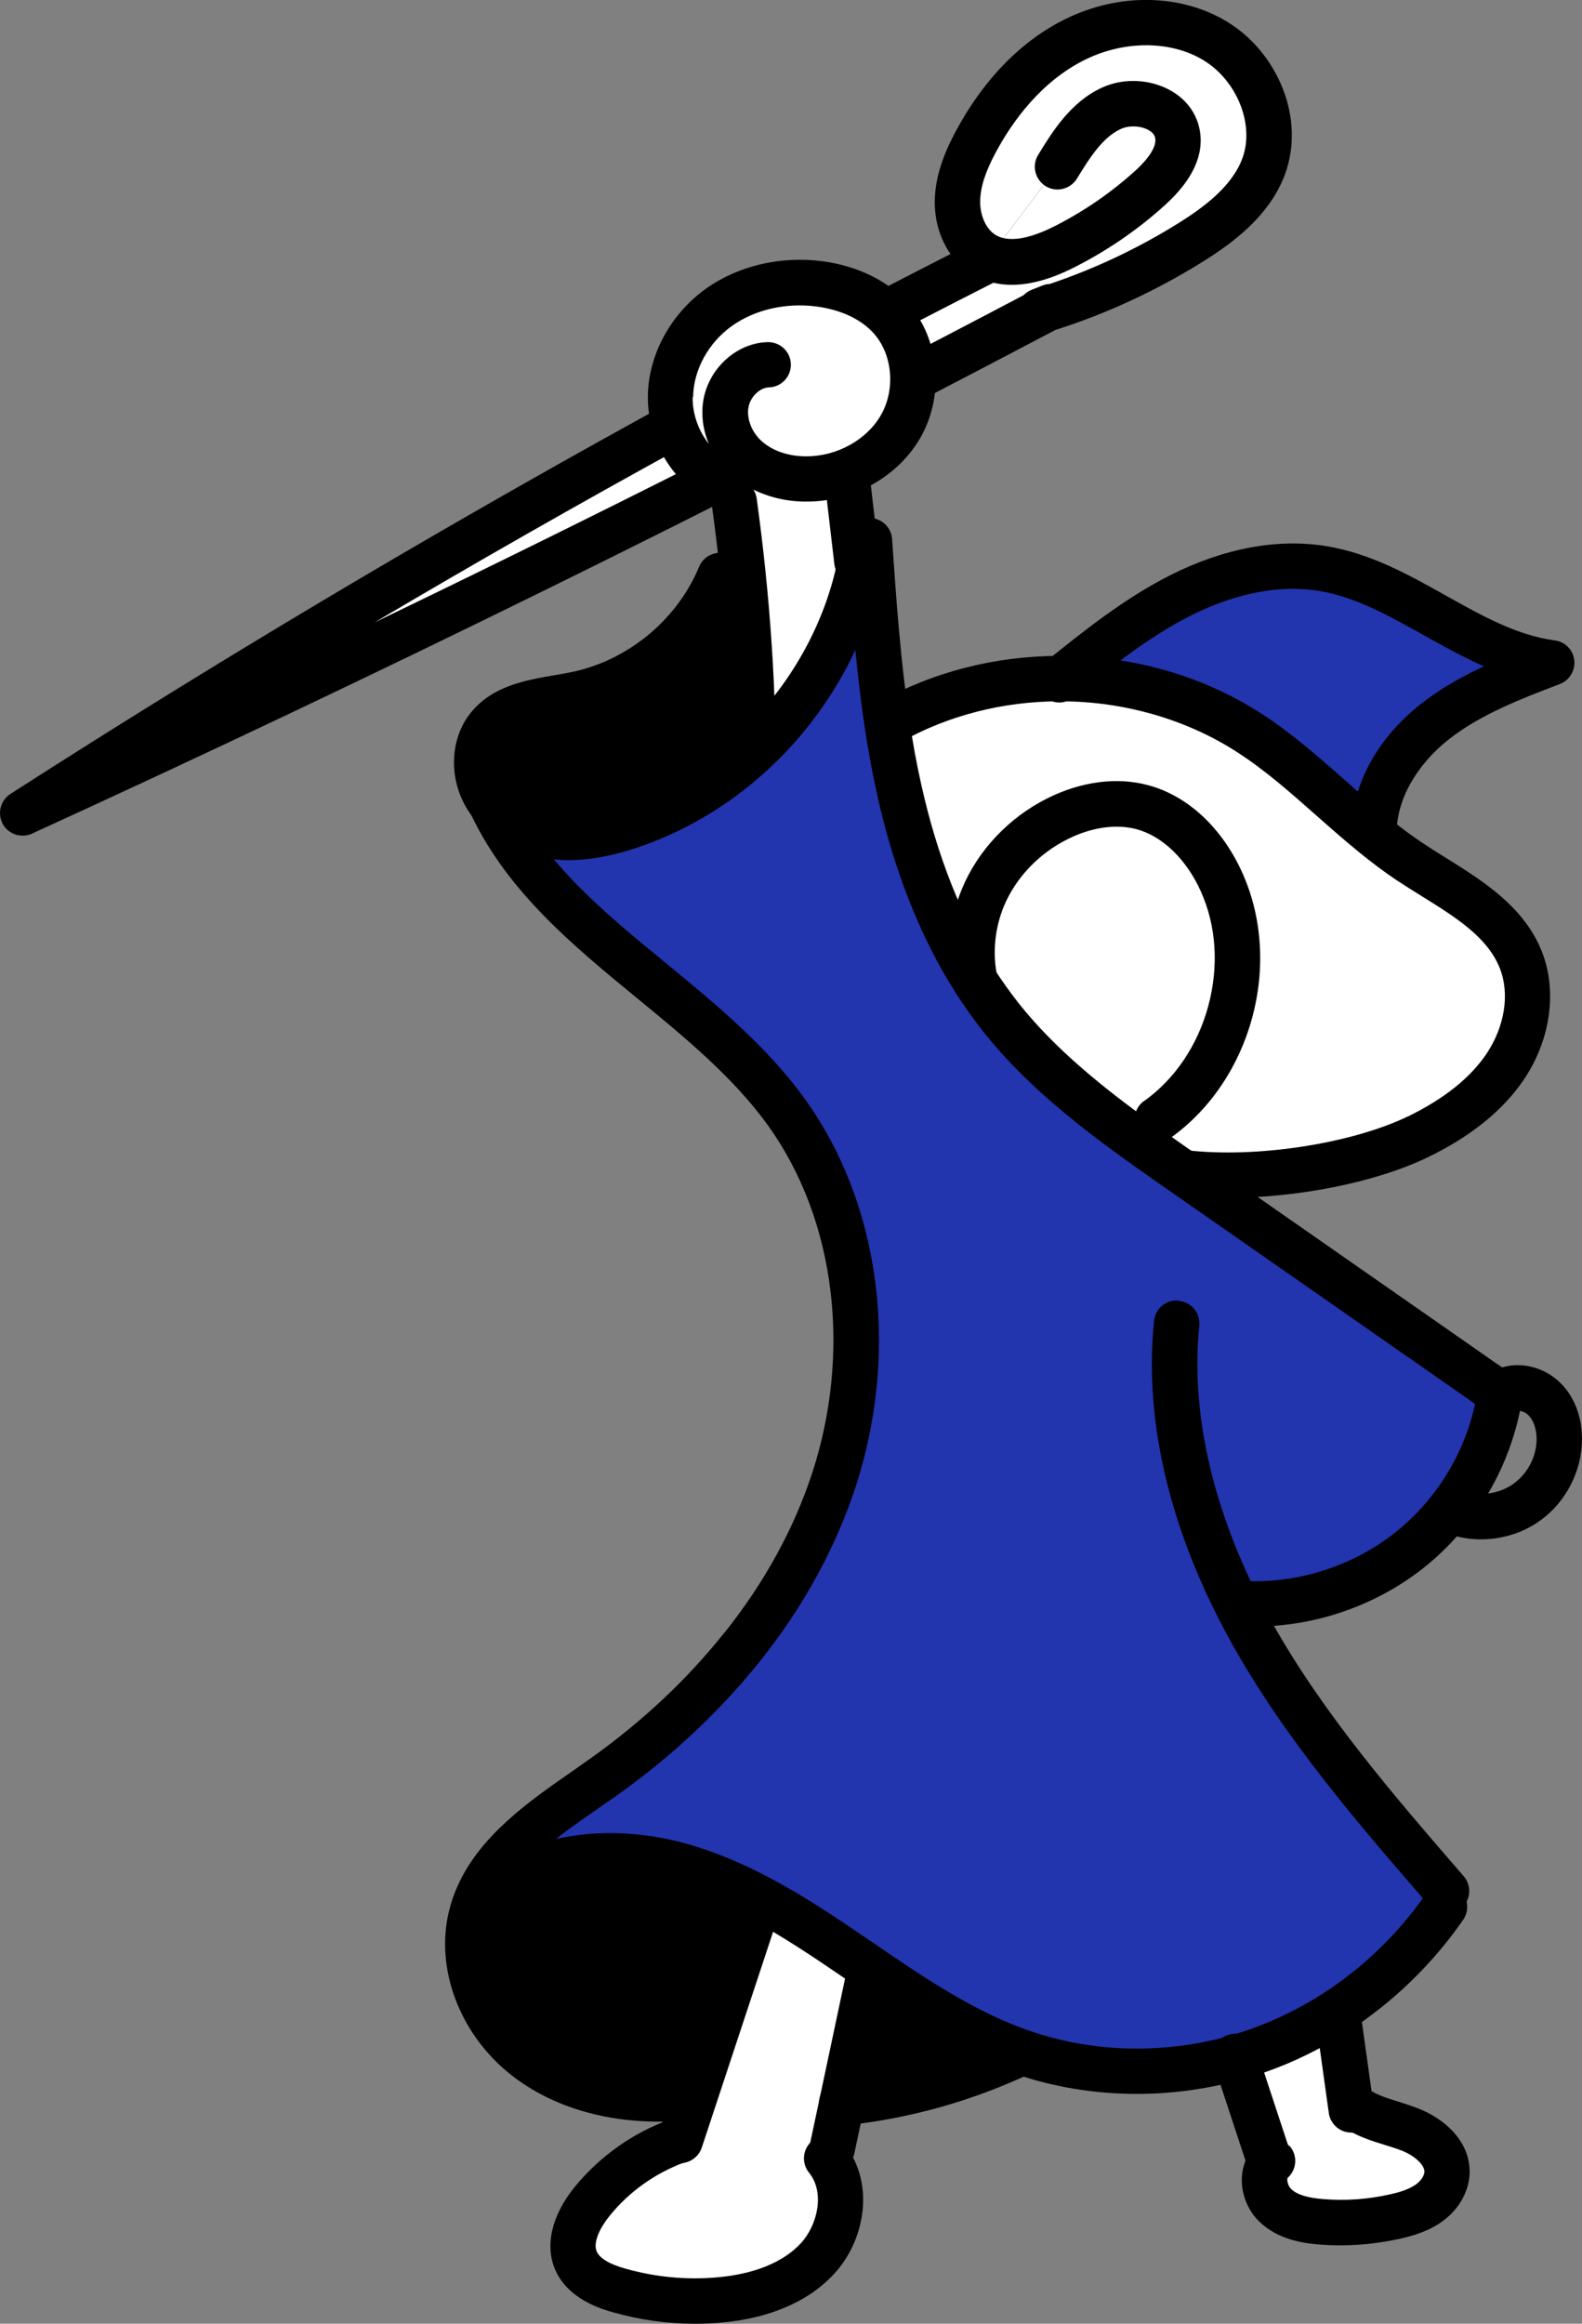
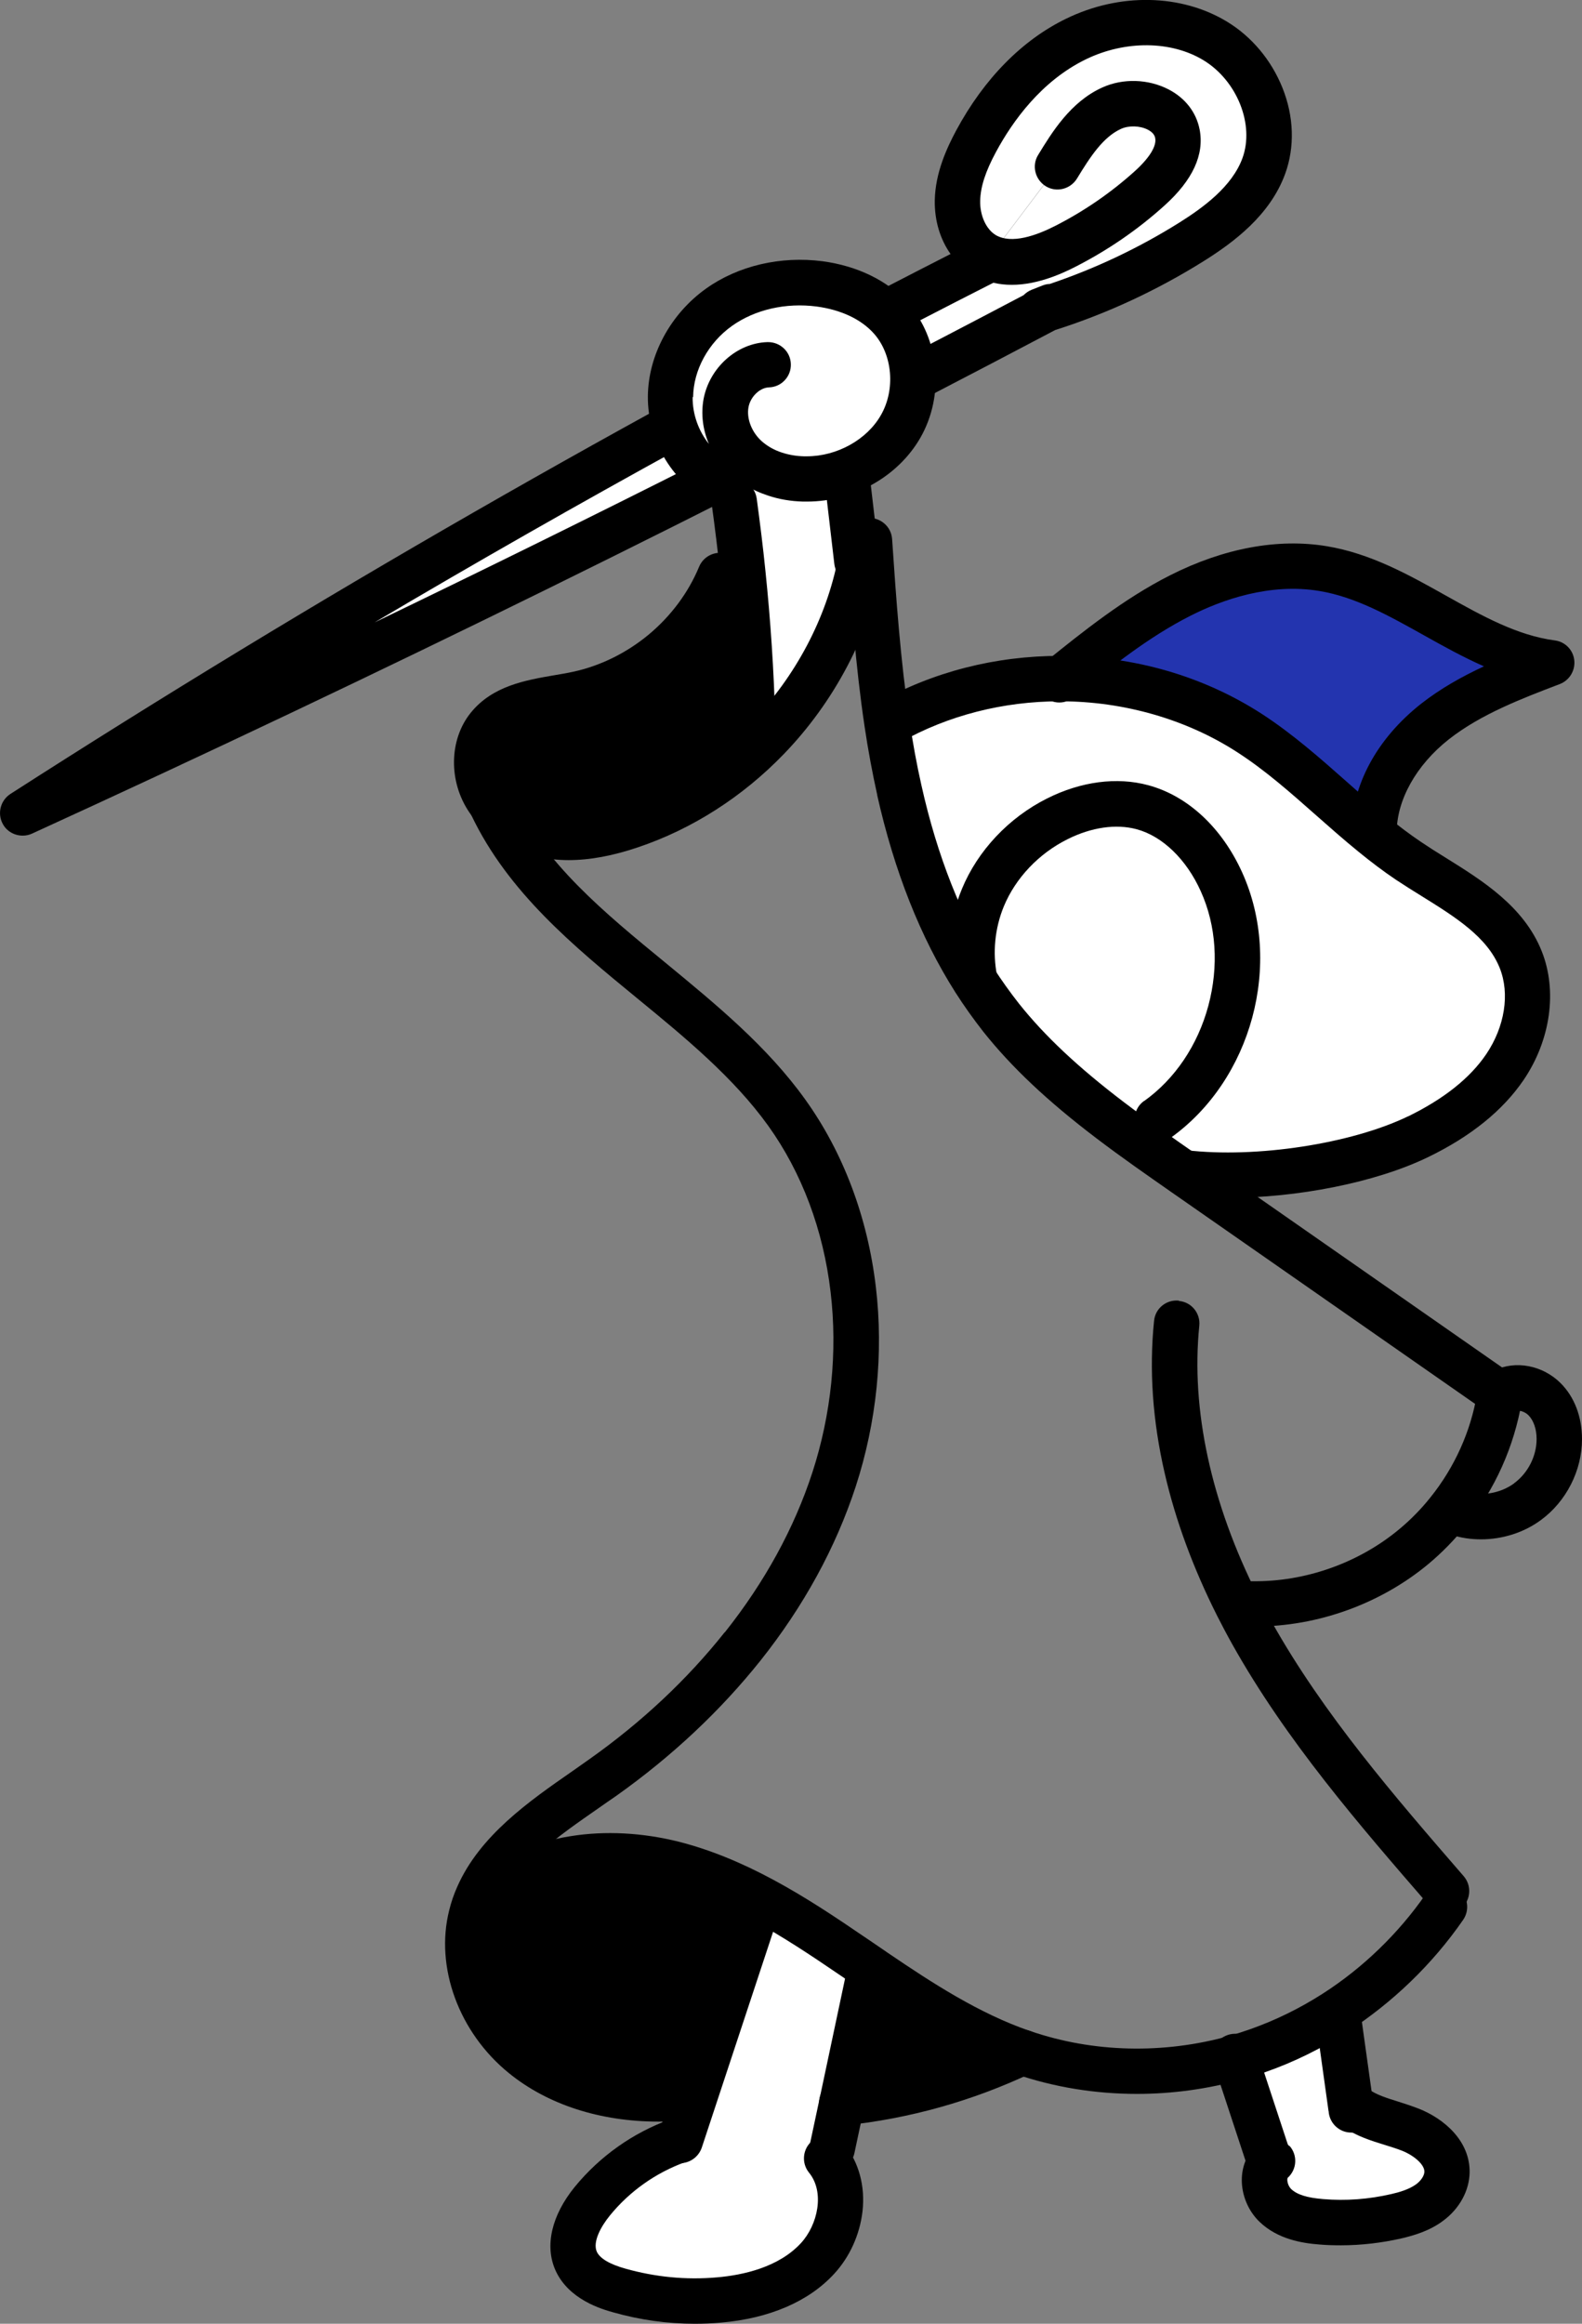
<svg xmlns="http://www.w3.org/2000/svg" id="_レイヤー_2" data-name="レイヤー 2" viewBox="0 0 98.26 144.27">
  <rect x="0" y="0" width="98.26" height="144.27" fill="#808080" stroke="none" />
  <defs>
    <style>
      .cls-1 {
        fill: #fff;
      }

      .cls-2 {
        fill: #2334af;
      }
    </style>
  </defs>
  <g id="_レイヤー_1-2" data-name="レイヤー 1">
    <g>
      <g>
        <path class="cls-1" d="m66.16,15.31c1.89-.97,3.66-2.18,5.24-3.6.99-.89,1.98-2.09,1.73-3.39-.32-1.65-2.55-2.28-4.08-1.59-1.53.69-2.49,2.2-3.37,3.64l-4.24,5.62c1.46.65,3.26.07,4.72-.68Z" />
        <path class="cls-1" d="m64.59,19.31c.13-.04.27-.08.4-.12.09-.05.17-.09.26-.14l-.66.26Z" />
        <path class="cls-1" d="m1.41,50.48c21.48-9.83,42.69-20.26,63.58-31.29-.13.04-.27.08-.4.12l.66-.26c-.09.05-.17.09-.26.14,3.16-1,6.2-2.4,9-4.16,1.87-1.18,3.74-2.63,4.5-4.71,1.03-2.82-.44-6.2-3.01-7.76-2.57-1.56-5.95-1.44-8.65-.13-2.7,1.32-4.78,3.7-6.21,6.34-.62,1.15-1.14,2.39-1.16,3.69-.03,1.3.53,2.68,1.64,3.35.11.06.22.12.33.17l4.24-5.62c.87-1.43,1.84-2.95,3.37-3.64,1.53-.69,3.76-.06,4.08,1.59.25,1.3-.74,2.5-1.73,3.39-1.58,1.42-3.35,2.63-5.24,3.6-1.47.75-3.26,1.33-4.72.68l-.17.22C40.75,26.61,20.76,38.05,1.41,50.48Z" />
        <path d="m.17,51.15c.25.47.74.73,1.24.73.2,0,.4-.04.59-.13,21.37-9.77,42.75-20.29,63.54-31.26,3.24-1.03,6.33-2.47,9.21-4.27,1.87-1.17,4.13-2.85,5.07-5.42.61-1.67.55-3.57-.17-5.36-.69-1.71-1.9-3.16-3.43-4.09-2.85-1.73-6.68-1.81-10-.19-2.74,1.33-5.1,3.73-6.83,6.94-.55,1.03-1.3,2.6-1.33,4.34-.02,1.25.33,2.41.98,3.33C39.1,25.93,19.47,37.2.65,49.29c-.62.4-.83,1.21-.48,1.86ZM61.72,17.56c1.44.33,3.14,0,5.08-1,2-1.02,3.87-2.3,5.54-3.81,1.74-1.57,2.47-3.15,2.17-4.71-.21-1.07-.89-1.95-1.93-2.49-1.26-.65-2.83-.7-4.11-.12-1.98.89-3.14,2.8-3.99,4.19-.41.66-.19,1.53.47,1.94.66.41,1.53.19,1.94-.47.85-1.4,1.64-2.59,2.74-3.09.49-.22,1.17-.2,1.66.05.27.14.42.31.46.52.1.5-.36,1.24-1.28,2.07-1.49,1.34-3.15,2.48-4.94,3.39-1.14.58-2.7,1.15-3.69.56-.59-.36-.98-1.21-.96-2.12.02-.87.32-1.81.99-3.05,1.01-1.87,2.8-4.39,5.58-5.74,2.43-1.18,5.29-1.16,7.3.06,2.09,1.27,3.18,4,2.42,6.08-.65,1.77-2.44,3.07-3.92,4-2.52,1.58-5.23,2.86-8.05,3.81-.15,0-.31.04-.46.1l-.66.26c-.2.08-.37.2-.51.34-13.25,6.98-26.74,13.78-40.3,20.31,12.6-7.45,25.47-14.51,38.46-21.1Z" />
      </g>
      <g>
        <g>
          <path class="cls-1" d="m71.87,69.5l-2.91.04c1.49,1.13,3.03,2.21,4.56,3.28,4.35.5,10.59-.33,14.54-2.24,2.1-1.02,4.1-2.4,5.41-4.33,1.31-1.94,1.84-4.49.98-6.66-1.17-2.93-4.36-4.38-6.98-6.14-.76-.51-1.5-1.07-2.21-1.65-2.56-2.09-4.89-4.49-7.67-6.29-3.47-2.24-7.6-3.37-11.73-3.38-3.7,0-7.39.89-10.62,2.71l-.15.02c.21,1.4.46,2.79.77,4.17.93,4.15,2.4,8.24,4.68,11.81-.35-1.71-.17-3.52.5-5.13.88-2.11,2.58-3.86,4.62-4.89,1.62-.82,3.53-1.19,5.28-.72,2.24.6,3.95,2.51,4.91,4.63,2.28,5.03.51,11.56-3.99,14.76Z" />
-           <path class="cls-2" d="m37.44,110.36c-2.94,2.08-6.34,4.15-7.75,7.35l.41.14c3.12-2.71,7.72-3.16,11.72-2.15,1.94.49,3.77,1.29,5.53,2.24,1.88,1.01,3.67,2.2,5.43,3.4.53.36,1.07.73,1.6,1.09,2.88,1.95,5.82,3.85,9.1,4.98.02,0,.03.01.05.02,4.22,1.45,8.89,1.53,13.19.32.47-.13.94-.28,1.4-.44,1.68-.59,3.28-1.39,4.78-2.35,2.67-1.72,5-3.97,6.8-6.58l.12-.98c-4.39-5.06-8.81-10.17-12.08-16.02-.31-.56-.61-1.12-.9-1.7l.9-.12c3.63.05,7.27-1.23,10.06-3.56.79-.65,1.5-1.39,2.14-2.19,1.63-2.04,2.74-4.49,3.17-7.07l-.4-.55c-6.4-4.46-12.8-8.93-19.2-13.39-1.53-1.07-3.07-2.14-4.56-3.28-2.48-1.89-4.83-3.93-6.77-6.37-.59-.75-1.15-1.52-1.66-2.32-2.28-3.58-3.75-7.66-4.68-11.81-.31-1.38-.56-2.77-.77-4.17-.56-3.75-.82-7.54-1.09-11.33l-.35-.02c-.06.45-.13.9-.21,1.35-.79,4.11-2.87,7.94-5.78,10.95-2.35,2.44-5.26,4.34-8.47,5.42-1.53.52-3.15.86-4.76.68-1.47-.17-2.92-.81-3.86-1.94l-.04.03c3.82,8.01,13.15,11.86,18.32,19.07,4.62,6.45,5.39,15.22,2.93,22.77-2.46,7.55-7.87,13.91-14.35,18.5Z" />
          <path class="cls-2" d="m85.26,51.8l.09-.11c-.01-2.72,1.65-5.22,3.78-6.9,2.14-1.68,4.72-2.67,7.26-3.64-5.11-.68-9.13-5.02-14.22-5.86-3.02-.5-6.13.3-8.86,1.68-2.7,1.36-5.08,3.27-7.44,5.17,4.13,0,8.25,1.14,11.73,3.38,2.78,1.79,5.11,4.2,7.67,6.29Z" />
          <path class="cls-1" d="m79.2,136.93c.74.72,1.83.94,2.86,1.02,1.56.13,3.14,0,4.66-.35.73-.17,1.46-.4,2.07-.85.6-.45,1.07-1.14,1.08-1.89.02-1.23-1.12-2.18-2.27-2.63-1.14-.46-2.42-.65-3.42-1.36l-.25.04c-.27-1.94-.54-3.89-.82-5.83l-.2-.12c-1.5.96-3.1,1.75-4.78,2.35-.46.16-.93.31-1.4.44.68,2.08,1.37,4.15,2.05,6.23l.24.2c-.77.69-.57,2.04.18,2.75Z" />
          <path class="cls-1" d="m68.96,69.54l2.91-.04c4.5-3.2,6.26-9.73,3.99-14.76-.96-2.12-2.67-4.02-4.91-4.63-1.75-.47-3.66-.1-5.28.72-2.05,1.03-3.74,2.77-4.62,4.89-.67,1.61-.85,3.43-.5,5.13.51.8,1.06,1.58,1.66,2.32,1.94,2.43,4.29,4.48,6.77,6.37Z" />
          <path d="m53.9,122.92c-.54,2.54-1.08,5.08-1.61,7.62,3.87-.4,7.68-1.47,11.2-3.14-3.28-1.13-6.22-3.02-9.1-4.98l-.49.49Z" />
          <path class="cls-1" d="m45.6,31.15l2.55-1.72c.57.19,1.17.29,1.77.31.07,0,.14,0,.21,0,2.33,0,4.66-1.24,5.82-3.26,1.19-2.08.99-4.92-.61-6.71-1.12-1.25-2.77-1.92-4.43-2.14-2.17-.28-4.46.18-6.25,1.45-1.78,1.27-3,3.37-3.02,5.56-.02,2.19,1.24,4.38,3.22,5.31l.74,1.2Z" />
          <path class="cls-1" d="m52.29,130.55c.54-2.54,1.08-5.08,1.61-7.62l.49-.49c-.54-.36-1.07-.73-1.6-1.09-1.76-1.2-3.56-2.39-5.43-3.4l-.27.34c-1.37,4.15-2.74,8.3-4.11,12.44-.24.72-.48,1.45-.72,2.17l-.16.02c-2.06.74-3.92,2.06-5.31,3.76-.86,1.05-1.55,2.48-1,3.71.46,1.02,1.61,1.53,2.68,1.83,2,.57,4.11.77,6.18.59,2.26-.2,4.59-.91,6.13-2.58,1.54-1.67,1.99-4.46.56-6.22l.35-.62c.2-.94.4-1.89.6-2.83Z" />
          <path class="cls-1" d="m47.67,45.83c2.91-3.01,4.98-6.85,5.78-10.95l-.23-.05c-.18-1.54-.36-3.08-.54-4.62l-2.54-.47c-.07,0-.14,0-.21,0-.6-.02-1.2-.12-1.77-.31l-2.55,1.72c.21,1.47.39,2.95.54,4.43.32,3.07.52,6.14.6,9.23l.93,1.02Z" />
          <path d="m34.44,51.93c1.61.18,3.23-.16,4.76-.68,3.22-1.08,6.12-2.98,8.47-5.42l-.93-1.02c-.08-3.08-.28-6.16-.6-9.23l-1.42.14c-1.53,3.69-4.95,6.53-8.85,7.36-1.97.42-4.27.48-5.53,2.05-1.01,1.26-.92,3.19-.01,4.52.08.12.16.23.25.33.94,1.13,2.39,1.78,3.86,1.94Z" />
          <path d="m41.66,130.29l1.31.43c1.37-4.15,2.74-8.3,4.11-12.44l.27-.34c-1.76-.95-3.59-1.74-5.53-2.24-4-1.02-8.6-.57-11.72,2.15l-.41-.14c-.17.39-.32.8-.42,1.23-.79,3.16.7,6.62,3.23,8.67s5.92,2.82,9.17,2.68Z" />
        </g>
        <g>
          <path d="m71.06,68.35c-.63.45-.78,1.33-.33,1.97.27.39.71.59,1.15.59.28,0,.57-.08.82-.26,5.05-3.6,7.01-10.84,4.45-16.49-1.26-2.78-3.38-4.75-5.83-5.41-1.95-.53-4.19-.23-6.28.82-2.38,1.19-4.31,3.24-5.29,5.61-.78,1.87-.99,3.99-.58,5.96.16.76.9,1.25,1.66,1.1.76-.16,1.25-.9,1.1-1.66-.29-1.42-.14-2.95.42-4.31.73-1.76,2.17-3.28,3.96-4.17,1.48-.74,3-.96,4.28-.62,1.61.43,3.1,1.87,3.99,3.85.97,2.14,1.13,4.66.47,7.12-.66,2.45-2.08,4.55-3.99,5.91Z" />
          <path d="m54.48,49.35c1.06,4.73,2.69,8.85,4.86,12.26.54.85,1.13,1.67,1.74,2.45,1.76,2.21,3.99,4.31,7.02,6.61,1.55,1.18,3.18,2.31,4.61,3.31l5.54,3.86c4.56,3.18,9.11,6.35,13.67,9.53.25.17.53.25.8.25.45,0,.88-.21,1.16-.6.45-.64.29-1.52-.35-1.96-4.56-3.18-9.11-6.35-13.67-9.53l-5.54-3.86c-1.41-.98-3.01-2.1-4.51-3.24-2.84-2.16-4.91-4.1-6.52-6.12-.55-.7-1.08-1.44-1.57-2.2-1.99-3.13-3.51-6.96-4.49-11.36-.29-1.28-.54-2.65-.75-4.07-.55-3.7-.82-7.52-1.07-11.21-.05-.78-.73-1.36-1.5-1.31-.78.05-1.36.73-1.31,1.5.26,3.75.53,7.63,1.1,11.44.22,1.49.49,2.92.79,4.27Z" />
          <path d="m34.91,44.7c.41-.07.83-.14,1.25-.23,4.37-.93,8.15-4.07,9.86-8.2.3-.72-.04-1.54-.76-1.84-.72-.3-1.54.04-1.84.76-.66,1.6-1.75,3.06-3.13,4.21-1.39,1.15-3.02,1.95-4.71,2.31-.36.08-.74.14-1.14.21-1.8.31-3.85.66-5.2,2.33-1.36,1.68-1.39,4.29-.08,6.2.1.15.22.3.34.45,1.11,1.33,2.85,2.22,4.78,2.44.34.04.68.06,1.03.06,1.31,0,2.74-.26,4.33-.8,3.35-1.13,6.47-3.12,9.04-5.78,3.14-3.25,5.32-7.39,6.15-11.67.09-.48.17-.96.23-1.44.09-.77-.45-1.48-1.23-1.57-.77-.09-1.48.45-1.57,1.23-.05.42-.12.84-.2,1.25-.72,3.74-2.64,7.38-5.41,10.24-2.25,2.33-4.98,4.08-7.91,5.07-1.64.55-2.96.75-4.15.61-1.22-.14-2.28-.66-2.93-1.44,0,0,0,0,0,0-.06-.07-.12-.14-.17-.22-.6-.88-.63-2.13-.05-2.84.68-.84,2.04-1.07,3.48-1.32Z" />
          <path d="m45.33,44.84c.02.77.65,1.37,1.41,1.37.01,0,.03,0,.04,0,.78-.02,1.39-.67,1.37-1.45-.08-3.11-.29-6.25-.61-9.33-.15-1.49-.34-3-.54-4.48-.11-.77-.82-1.31-1.59-1.2-.77.11-1.31.82-1.2,1.59.2,1.45.38,2.92.53,4.38.31,3.02.51,6.08.59,9.12Z" />
          <path d="m44.86,31.36c.53,0,1.04-.3,1.28-.81.07-.15.11-.3.13-.45.44.28.92.5,1.44.67.69.23,1.41.35,2.16.37.09,0,.17,0,.26,0,2.9,0,5.66-1.56,7.04-3.97,1.51-2.64,1.19-6.15-.78-8.35-1.24-1.39-3.13-2.31-5.3-2.6-2.61-.34-5.25.28-7.24,1.7-2.2,1.57-3.59,4.13-3.61,6.69-.02,2.81,1.59,5.46,4.03,6.6.19.09.4.13.6.13Zm-1.81-6.71c.02-1.67.94-3.37,2.42-4.42,1.42-1.01,3.34-1.45,5.25-1.2,1.51.2,2.77.79,3.56,1.68,1.16,1.3,1.35,3.48.43,5.07-.87,1.52-2.72,2.55-4.6,2.55-.05,0-.11,0-.17,0-.48-.01-.94-.09-1.37-.23-.49-.16-.91-.4-1.25-.7-.63-.56-.96-1.41-.83-2.12.12-.65.7-1.21,1.27-1.23.78-.02,1.39-.68,1.36-1.45-.02-.76-.65-1.36-1.41-1.36-.02,0-.03,0-.05,0-1.89.06-3.59,1.58-3.96,3.53-.17.93-.05,1.9.33,2.79-.64-.8-1.02-1.84-1.01-2.9Z" />
          <path d="m53.21,36.24c.05,0,.11,0,.17,0,.77-.09,1.33-.79,1.24-1.56l-.54-4.62c-.09-.77-.79-1.33-1.56-1.24-.77.09-1.33.79-1.24,1.56l.54,4.62c.08.72.69,1.25,1.4,1.25Z" />
          <path d="m45.01,101.34c-2.32,2.92-5.14,5.57-8.39,7.87-.34.24-.71.5-1.05.74-2.71,1.88-5.77,4.01-7.17,7.19-.21.47-.38.96-.5,1.46-.89,3.53.6,7.59,3.71,10.11,2.41,1.96,5.68,3.01,9.29,3.01.28,0,.55,0,.83-.02.78-.03,1.38-.69,1.34-1.47-.03-.78-.69-1.38-1.47-1.35-3.24.14-6.16-.7-8.22-2.37-1.07-.87-1.94-2.05-2.43-3.34-.51-1.32-.62-2.67-.31-3.9.09-.34.2-.68.35-1.01,1.08-2.46,3.68-4.26,6.2-6.01.35-.25.72-.5,1.08-.75,3.47-2.46,6.48-5.29,8.97-8.41,2.68-3.37,4.67-7.01,5.91-10.8,1.3-3.99,1.74-8.28,1.25-12.39-.51-4.32-2.02-8.34-4.38-11.63-2.37-3.31-5.56-5.92-8.63-8.45-3.88-3.18-7.55-6.19-9.56-10.41-.33-.7-1.18-1-1.88-.67-.7.33-1,1.18-.67,1.88,2.28,4.78,6.36,8.13,10.31,11.37,2.94,2.41,5.97,4.9,8.13,7.91,2.08,2.9,3.42,6.47,3.87,10.32.44,3.72.04,7.59-1.13,11.19-1.13,3.47-2.96,6.81-5.43,9.92Z" />
          <path d="m31.03,118.91c1.28-1.12,2.91-1.84,4.83-2.14,1.79-.28,3.73-.18,5.62.3,1.65.42,3.36,1.11,5.21,2.11,1.88,1.02,3.73,2.25,5.31,3.33.23.15.45.31.68.46.31.21.62.42.93.63,2.87,1.94,5.95,3.94,9.41,5.14.02,0,.05.02.07.03,2.4.82,4.95,1.23,7.53,1.23,2.18,0,4.38-.3,6.5-.89.51-.14,1.01-.3,1.49-.47,1.77-.62,3.47-1.46,5.07-2.49,2.81-1.81,5.3-4.21,7.2-6.96.44-.64.28-1.52-.36-1.96-.64-.44-1.52-.28-1.96.36-1.69,2.44-3.91,4.59-6.41,6.19-1.42.91-2.93,1.65-4.49,2.2-.42.15-.86.29-1.31.42-4.07,1.14-8.46,1.04-12.35-.3,0,0,0,0,0,0-.01,0-.03,0-.04-.01-3.14-1.08-6.05-2.97-8.76-4.81-.31-.21-.62-.42-.92-.63-.23-.15-.45-.31-.68-.46-1.64-1.12-3.55-2.4-5.56-3.48-2.06-1.11-3.98-1.88-5.85-2.36-2.26-.57-4.6-.7-6.76-.35-2.41.38-4.57,1.35-6.23,2.8-.59.51-.65,1.4-.14,1.99.51.59,1.4.65,1.99.14Z" />
-           <path d="m73.22,80.75c-.77-.08-1.47.48-1.54,1.26-.31,3.03-.09,6.21.66,9.45.67,2.92,1.77,5.9,3.26,8.86.3.59.61,1.18.93,1.75,3.36,6,7.88,11.21,12.25,16.25.28.32.67.49,1.07.49.33,0,.66-.11.92-.34.59-.51.65-1.4.14-1.99-4.28-4.94-8.7-10.04-11.92-15.78-.3-.54-.6-1.09-.87-1.64-2.9-5.75-4.16-11.55-3.63-16.75.08-.77-.48-1.47-1.26-1.54Z" />
+           <path d="m73.22,80.75c-.77-.08-1.47.48-1.54,1.26-.31,3.03-.09,6.21.66,9.45.67,2.92,1.77,5.9,3.26,8.86.3.59.61,1.18.93,1.75,3.36,6,7.88,11.21,12.25,16.25.28.32.67.49,1.07.49.33,0,.66-.11.92-.34.59-.51.65-1.4.14-1.99-4.28-4.94-8.7-10.04-11.92-15.78-.3-.54-.6-1.09-.87-1.64-2.9-5.75-4.16-11.55-3.63-16.75.08-.77-.48-1.47-1.26-1.54" />
          <path d="m77.98,100.98c3.87,0,7.77-1.41,10.74-3.88.85-.71,1.63-1.51,2.34-2.39,1.8-2.25,2.99-4.91,3.46-7.71.13-.77-.39-1.49-1.16-1.62-.77-.13-1.49.39-1.62,1.16-.39,2.33-1.39,4.55-2.89,6.42-.58.73-1.24,1.4-1.94,1.98-2.52,2.1-5.85,3.28-9.14,3.23-.78-.01-1.42.61-1.43,1.39-.01.78.61,1.42,1.39,1.43.08,0,.16,0,.24,0Z" />
          <path d="m94.05,92.09c-.86.63-2.03.83-3.05.51-.74-.23-1.53.18-1.77.92-.23.74.18,1.53.92,1.77.59.19,1.21.28,1.83.28,1.33,0,2.66-.41,3.73-1.2,1.57-1.15,2.55-3.07,2.55-5.02,0-1.39-.47-2.63-1.34-3.49-1.11-1.1-2.8-1.42-4.12-.77-.7.35-.98,1.19-.64,1.89.35.7,1.19.98,1.89.64.23-.11.64,0,.88.24.32.32.51.86.51,1.48,0,1.07-.54,2.12-1.4,2.75Z" />
          <path d="m87.45,69.31c-3.52,1.7-9.43,2.61-13.76,2.1-.77-.09-1.47.46-1.56,1.24-.09.77.46,1.47,1.24,1.56.91.11,1.88.16,2.88.16,4.32,0,9.18-.95,12.43-2.52,2.67-1.29,4.67-2.91,5.96-4.81,1.67-2.47,2.1-5.52,1.12-7.98-1.11-2.79-3.69-4.39-5.97-5.81-.54-.33-1.04-.65-1.53-.98-.67-.45-1.35-.96-2.1-1.57-.85-.7-1.71-1.45-2.53-2.18-1.65-1.46-3.35-2.96-5.26-4.2-3.64-2.35-7.96-3.6-12.49-3.6-.01,0-.02,0-.04,0-4.02,0-7.92,1-11.27,2.89-.68.38-.92,1.24-.54,1.92.38.68,1.24.92,1.92.54,2.93-1.65,6.35-2.53,9.89-2.53.01,0,.02,0,.03,0,3.93,0,7.82,1.12,10.96,3.15,1.74,1.12,3.29,2.49,4.93,3.94.85.75,1.72,1.52,2.62,2.25.82.67,1.57,1.23,2.31,1.73.53.35,1.08.7,1.62,1.03,2.09,1.3,4.07,2.53,4.84,4.46.64,1.6.31,3.65-.84,5.35-1.01,1.49-2.64,2.78-4.85,3.86Z" />
          <path d="m83.94,51.7c0,.78.63,1.4,1.41,1.4h0c.78,0,1.41-.64,1.4-1.41,0-2.02,1.21-4.19,3.24-5.79,1.99-1.56,4.48-2.51,6.89-3.43.6-.23.97-.84.9-1.48-.07-.64-.57-1.15-1.21-1.23-2.34-.31-4.49-1.51-6.76-2.78-2.3-1.29-4.68-2.62-7.41-3.07-3.03-.5-6.39.12-9.73,1.81-2.87,1.45-5.43,3.51-7.69,5.33l-.07.06c-.61.49-.7,1.38-.21,1.98.49.61,1.38.7,1.98.21l.07-.06c2.25-1.82,4.58-3.69,7.19-5.01,1.95-.99,4.92-2.05,8-1.54,2.25.37,4.31,1.53,6.5,2.75,1.21.68,2.44,1.36,3.73,1.93-1.36.63-2.7,1.38-3.9,2.32-2.76,2.17-4.33,5.09-4.32,8.02Z" />
          <path d="m42.25,134.3c.59,0,1.14-.38,1.34-.97l1.54-4.66c1.1-3.32,2.19-6.63,3.29-9.95.24-.74-.16-1.54-.9-1.78-.74-.24-1.54.16-1.78.9-1.1,3.32-2.19,6.63-3.29,9.95l-1.54,4.66c-.24.74.16,1.54.9,1.78.15.05.3.07.44.07Z" />
          <path d="m51.69,134.79c.65,0,1.24-.45,1.38-1.12l.85-3.99c.46-2.15.91-4.31,1.37-6.46.16-.76-.32-1.51-1.09-1.67-.76-.16-1.51.32-1.67,1.09-.46,2.15-.91,4.31-1.37,6.46l-.85,3.99c-.16.76.33,1.51,1.09,1.67.1.02.2.03.29.03Z" />
          <path d="m42.57,134.23c.73-.26,1.11-1.07.85-1.8-.26-.73-1.07-1.11-1.8-.85-2.32.84-4.36,2.29-5.92,4.19-1.44,1.77-1.88,3.66-1.2,5.18.82,1.83,2.9,2.42,3.58,2.61,1.66.47,3.36.71,5.07.71.54,0,1.08-.02,1.62-.07,3.02-.26,5.46-1.31,7.04-3.03.97-1.05,1.59-2.43,1.76-3.87.18-1.58-.23-3.07-1.14-4.19-.49-.6-1.38-.69-1.98-.2-.6.49-.69,1.38-.2,1.98.99,1.21.54,3.24-.5,4.37-1.39,1.51-3.6,1.99-5.22,2.13-1.92.17-3.83-.02-5.68-.54-1-.28-1.59-.64-1.78-1.05-.27-.6.24-1.55.81-2.25,1.23-1.51,2.86-2.66,4.69-3.32Z" />
          <path d="m77.44,134.42c.2.59.75.97,1.34.97.15,0,.3-.02.44-.07.74-.24,1.14-1.04.9-1.78-.55-1.67-1.1-3.34-1.65-5.01l-.4-1.22-.03-.08c-.25-.74-1.04-1.14-1.78-.89-.74.25-1.14,1.04-.89,1.78l.43,1.29c.55,1.67,1.1,3.34,1.65,5.01Z" />
          <path d="m82.53,131.1s0,.02,0,.03c0,.01,0,.03,0,.04h0c.1.72.7,1.23,1.39,1.23.06,0,.13,0,.19-.01.77-.1,1.31-.81,1.21-1.59h0s0-.08-.01-.11c-.22-1.6-.45-3.19-.67-4.79l-.14-1.03c-.11-.77-.82-1.31-1.59-1.2-.77.11-1.31.82-1.2,1.59l.14,1.03c.22,1.6.45,3.2.67,4.8Z" />
          <path d="m80.08,133.24c-.52-.58-1.41-.63-1.99-.12-.6.54-.94,1.3-.96,2.16-.02.98.39,1.98,1.1,2.66,1.13,1.09,2.67,1.33,3.72,1.41.45.04.89.05,1.34.05,1.26,0,2.52-.15,3.76-.43.76-.18,1.74-.46,2.58-1.09,1.02-.75,1.63-1.87,1.65-3,.03-1.98-1.61-3.35-3.15-3.96-.44-.17-.87-.31-1.28-.44-.7-.22-1.36-.42-1.84-.77-.63-.45-1.51-.31-1.97.33-.45.63-.31,1.51.33,1.97.85.61,1.81.9,2.65,1.16.38.12.74.23,1.07.36.79.32,1.39.88,1.38,1.3,0,.24-.21.56-.51.78-.44.32-1.06.5-1.55.61-1.39.32-2.81.43-4.23.31-1-.08-1.63-.28-1.99-.63-.22-.22-.27-.59-.21-.69.58-.52.63-1.41.11-1.99Z" />
          <path d="m52.29,131.96s.1,0,.15,0c4.04-.42,7.96-1.52,11.66-3.27.7-.33,1-1.17.67-1.88-.33-.7-1.17-1-1.88-.67-3.41,1.61-7.02,2.62-10.75,3.01-.77.08-1.34.77-1.26,1.55.08.72.69,1.26,1.4,1.26Z" />
        </g>
      </g>
    </g>
  </g>
</svg>